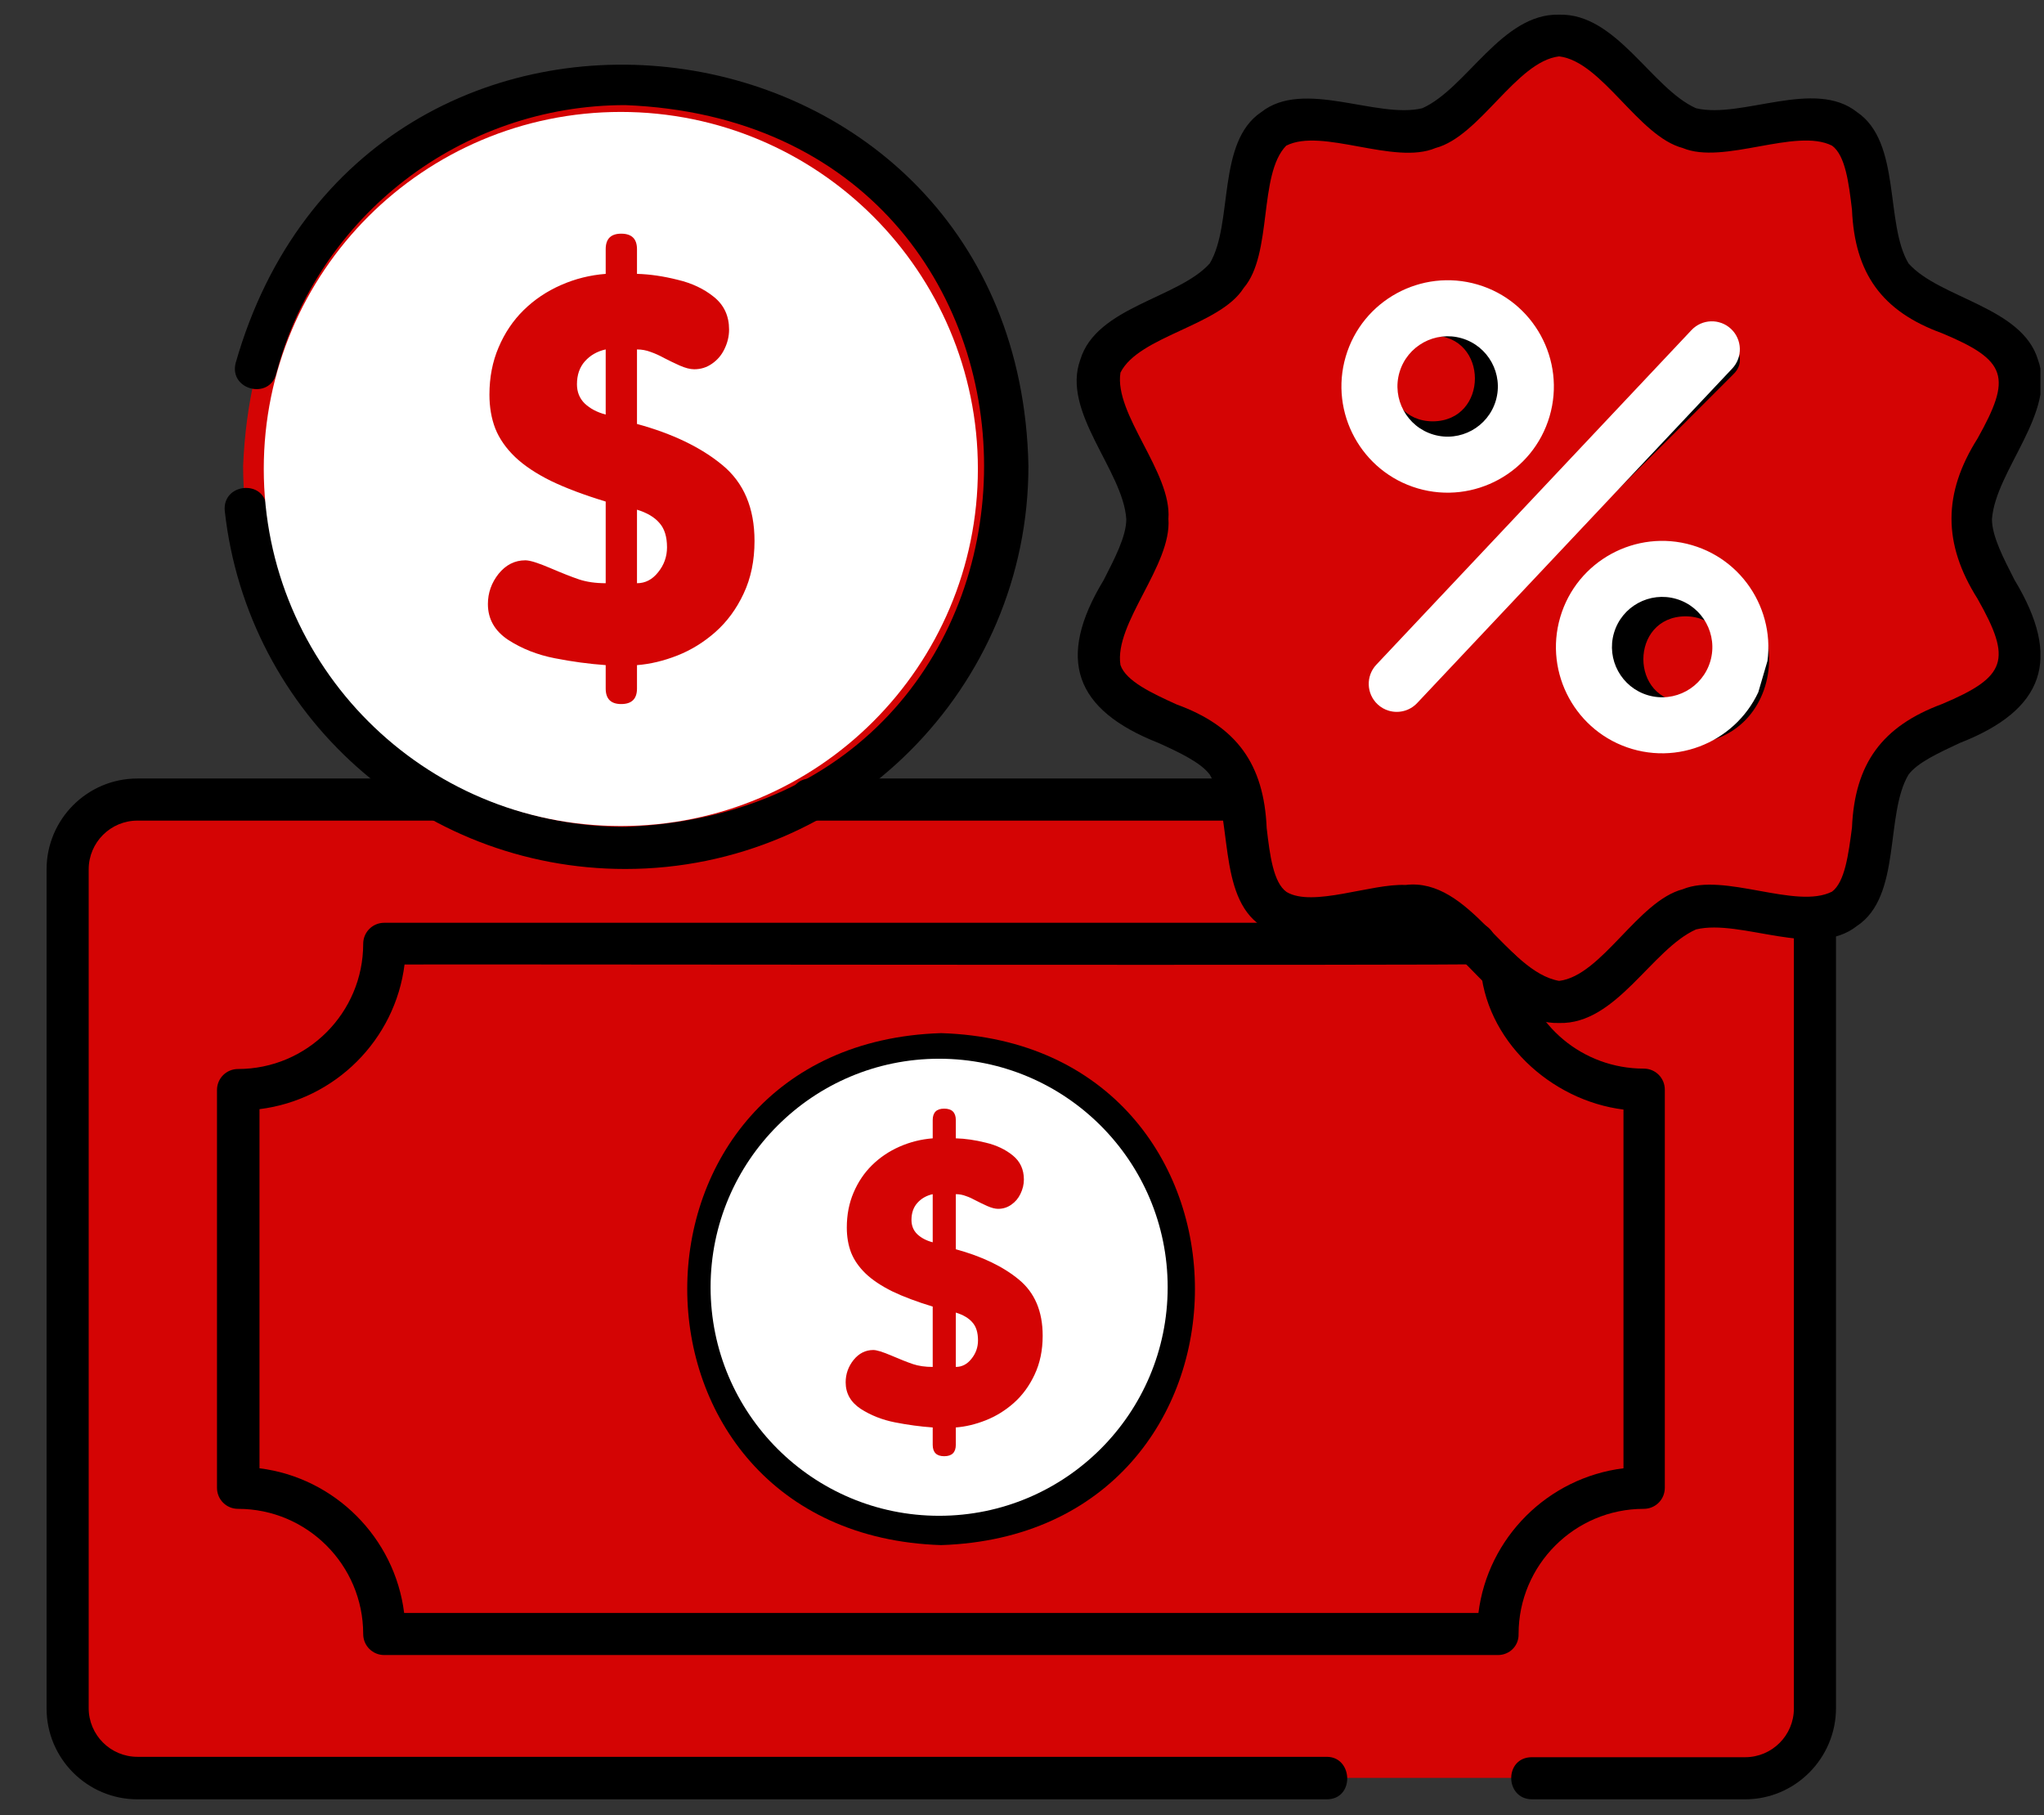
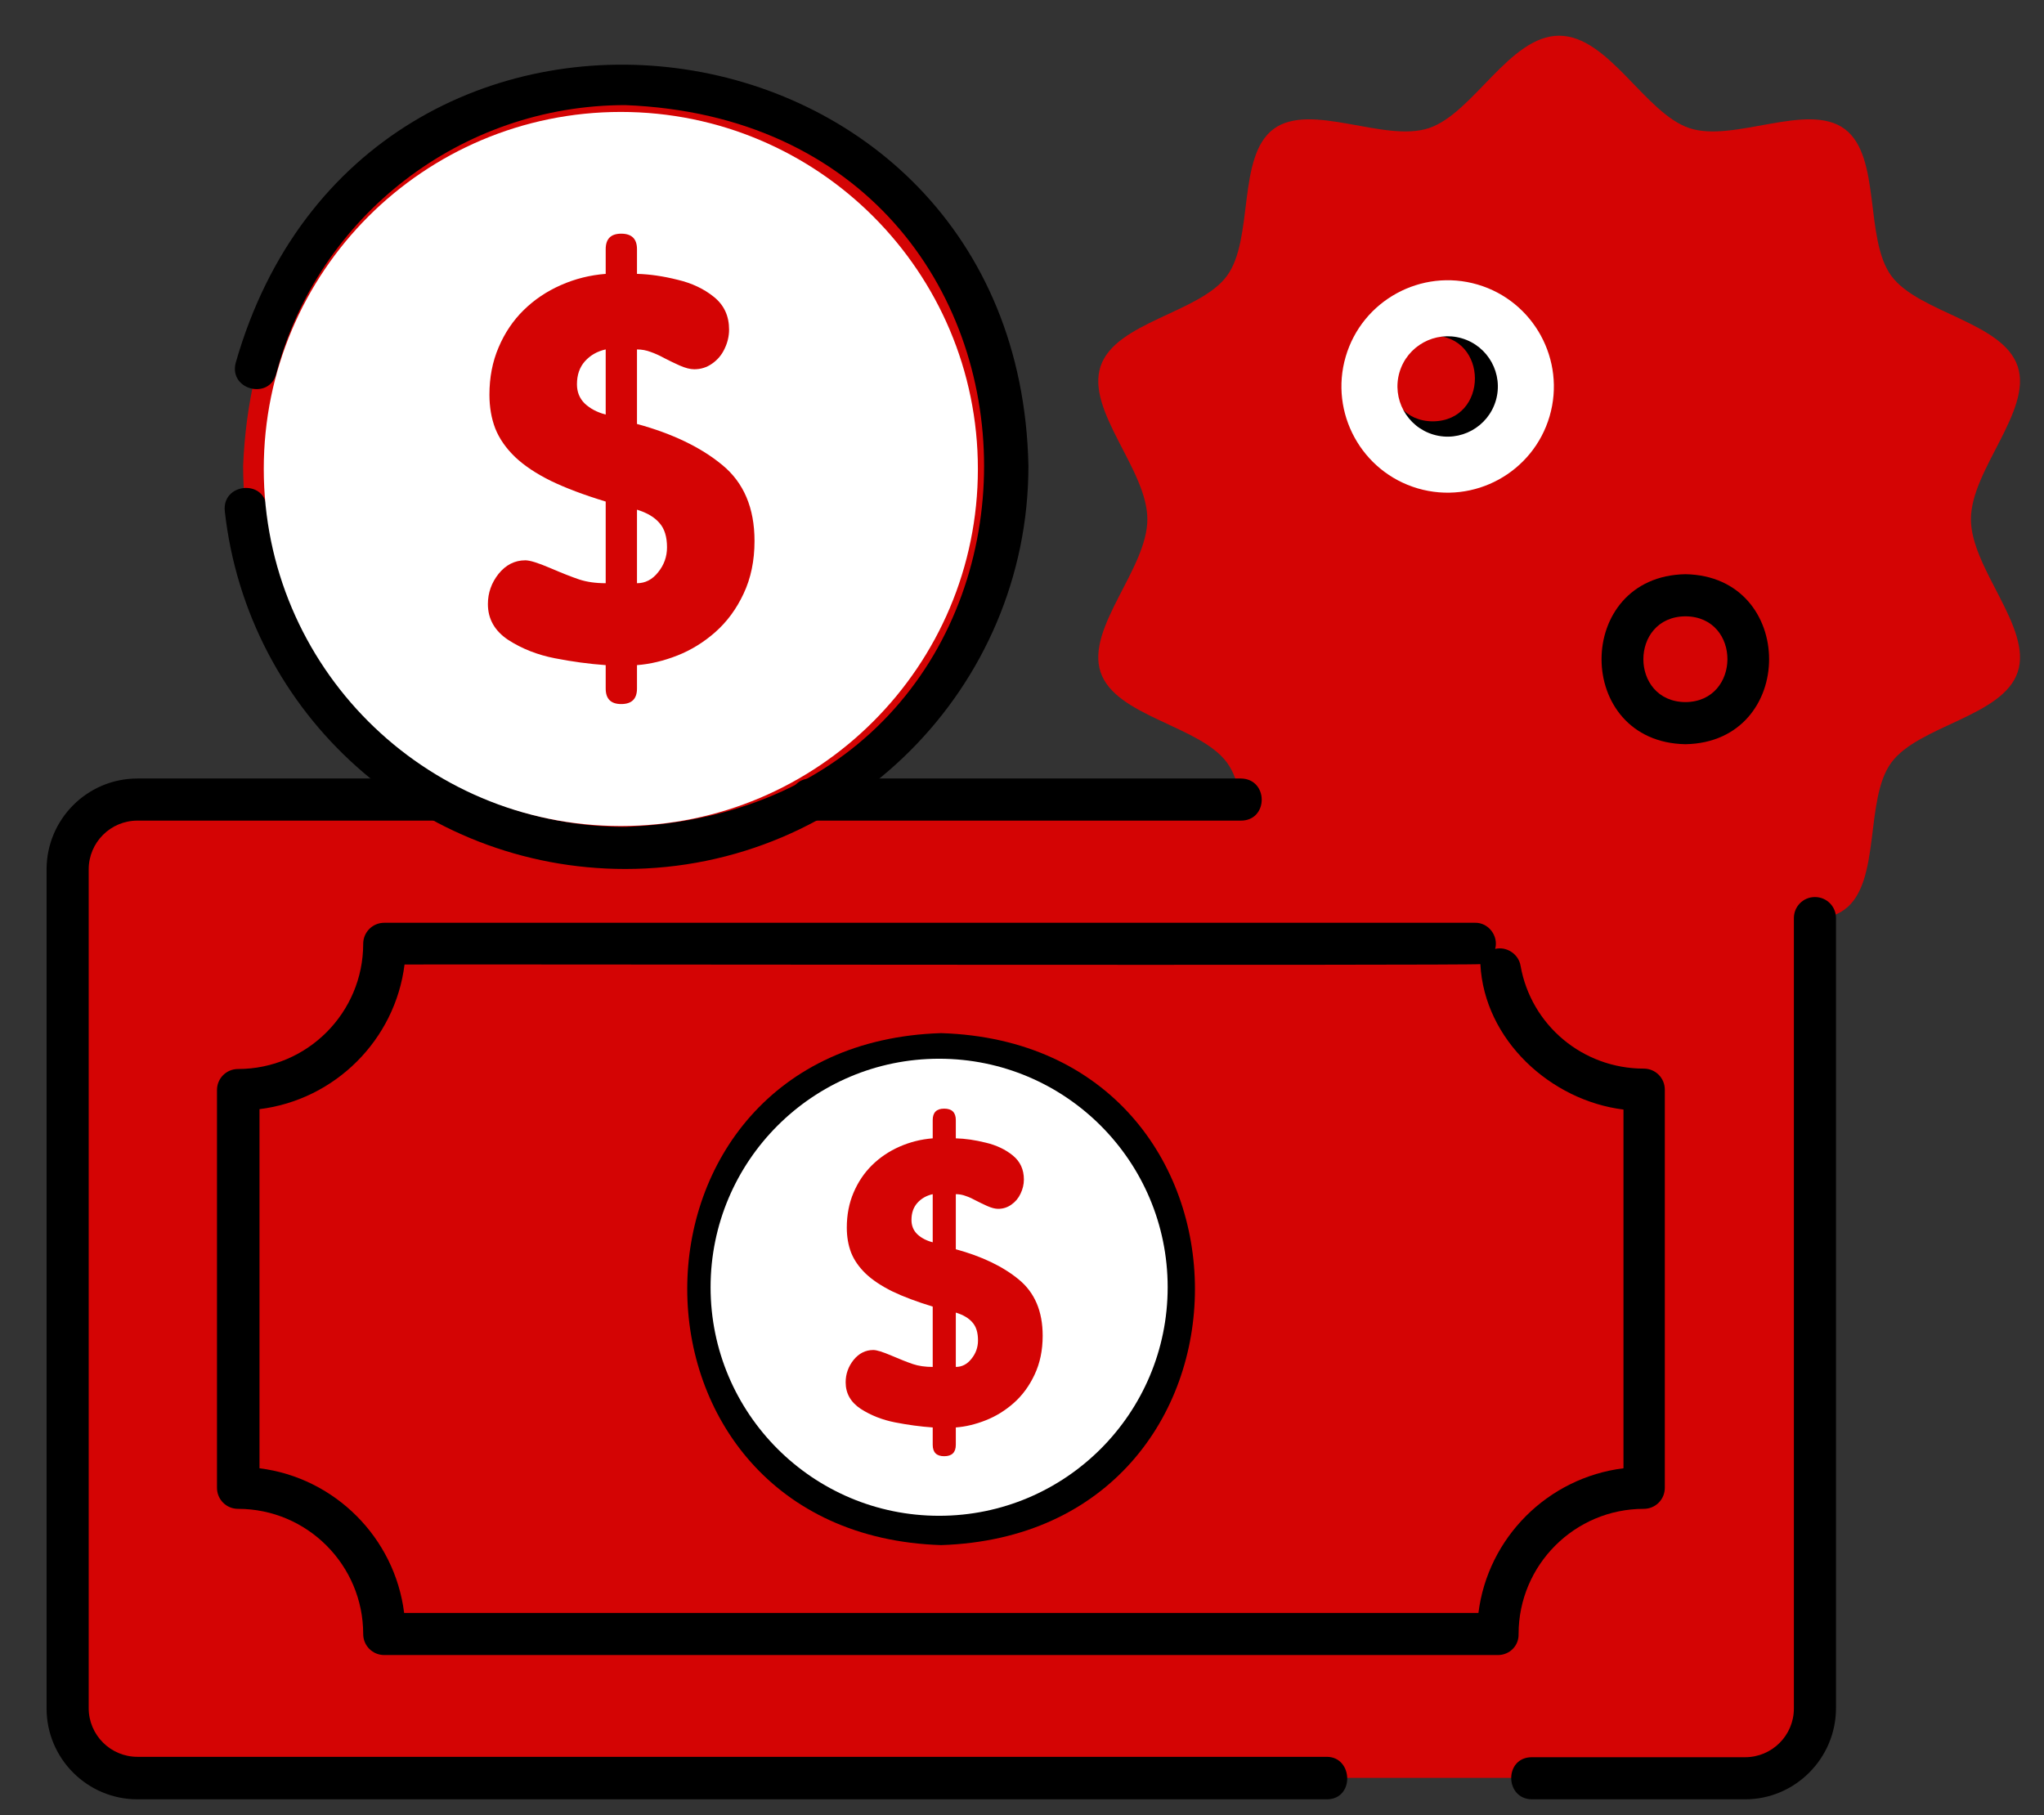
<svg xmlns="http://www.w3.org/2000/svg" width="429" zoomAndPan="magnify" viewBox="0 0 321.75 285.75" height="381" preserveAspectRatio="xMidYMid meet" version="1.0">
  <rect x="0" y="0" width="321.75" height="285.75" fill="#333333" stroke="none" />
  <defs>
    <clipPath id="ad1d876891">
      <path d="M 7.211 122 L 290 122 L 290 284 L 7.211 284 Z M 7.211 122 " clip-rule="nonzero" />
    </clipPath>
    <clipPath id="91b1cd50ff">
      <path d="M 169 2 L 321.184 2 L 321.184 162 L 169 162 Z M 169 2 " clip-rule="nonzero" />
    </clipPath>
    <clipPath id="2db054a0a6">
      <path d="M 41.52 17.621 L 153.93 17.621 L 153.93 130.031 L 41.52 130.031 Z M 41.52 17.621 " clip-rule="nonzero" />
    </clipPath>
    <clipPath id="840b2942e7">
      <path d="M 97.723 17.621 C 66.684 17.621 41.52 42.785 41.52 73.824 C 41.52 104.867 66.684 130.031 97.723 130.031 C 128.766 130.031 153.93 104.867 153.93 73.824 C 153.93 42.785 128.766 17.621 97.723 17.621 Z M 97.723 17.621 " clip-rule="nonzero" />
    </clipPath>
    <clipPath id="5f46ad58a5">
      <path d="M 0.52 0.621 L 112.93 0.621 L 112.93 113.031 L 0.52 113.031 Z M 0.52 0.621 " clip-rule="nonzero" />
    </clipPath>
    <clipPath id="c41ffb1709">
      <path d="M 56.723 0.621 C 25.684 0.621 0.52 25.785 0.52 56.824 C 0.52 87.867 25.684 113.031 56.723 113.031 C 87.766 113.031 112.93 87.867 112.93 56.824 C 112.93 25.785 87.766 0.621 56.723 0.621 Z M 56.723 0.621 " clip-rule="nonzero" />
    </clipPath>
    <clipPath id="d8c1bee889">
      <rect x="0" width="113" y="0" height="114" />
    </clipPath>
    <clipPath id="f20c2be3ee">
      <path d="M 76.383 36.801 L 119 36.801 L 119 110.984 L 76.383 110.984 Z M 76.383 36.801 " clip-rule="nonzero" />
    </clipPath>
    <clipPath id="3e660c9529">
      <path d="M 111.855 166.664 L 183.805 166.664 L 183.805 238.613 L 111.855 238.613 Z M 111.855 166.664 " clip-rule="nonzero" />
    </clipPath>
    <clipPath id="82aa5cefc4">
      <path d="M 147.828 166.664 C 127.961 166.664 111.855 182.77 111.855 202.637 C 111.855 222.504 127.961 238.613 147.828 238.613 C 167.695 238.613 183.805 222.504 183.805 202.637 C 183.805 182.77 167.695 166.664 147.828 166.664 Z M 147.828 166.664 " clip-rule="nonzero" />
    </clipPath>
    <clipPath id="faf6adf14b">
      <path d="M 0.855 0.664 L 72.805 0.664 L 72.805 72.613 L 0.855 72.613 Z M 0.855 0.664 " clip-rule="nonzero" />
    </clipPath>
    <clipPath id="ce6d9e517c">
      <path d="M 36.828 0.664 C 16.961 0.664 0.855 16.77 0.855 36.637 C 0.855 56.504 16.961 72.613 36.828 72.613 C 56.695 72.613 72.805 56.504 72.805 36.637 C 72.805 16.77 56.695 0.664 36.828 0.664 Z M 36.828 0.664 " clip-rule="nonzero" />
    </clipPath>
    <clipPath id="fa1f5fb1c7">
      <rect x="0" width="73" y="0" height="73" />
    </clipPath>
    <clipPath id="42d1306504">
      <path d="M 133 174.531 L 164.285 174.531 L 164.285 229.234 L 133 229.234 Z M 133 174.531 " clip-rule="nonzero" />
    </clipPath>
    <clipPath id="dfedcad3e7">
      <path d="M 215 50 L 274 50 L 274 113 L 215 113 Z M 215 50 " clip-rule="nonzero" />
    </clipPath>
    <clipPath id="dc538c052e">
-       <path d="M 217.938 35.301 L 292.004 57.008 L 271.352 127.48 L 197.285 105.773 Z M 217.938 35.301 " clip-rule="nonzero" />
+       <path d="M 217.938 35.301 L 292.004 57.008 L 271.352 127.48 L 197.285 105.773 Z " clip-rule="nonzero" />
    </clipPath>
    <clipPath id="8e237f8ce3">
      <path d="M 217.938 35.301 L 292.004 57.008 L 271.352 127.48 L 197.285 105.773 Z M 217.938 35.301 " clip-rule="nonzero" />
    </clipPath>
    <clipPath id="a6e0cb0c81">
      <path d="M 234.863 40.254 L 275.055 52.031 L 254.438 122.379 L 214.246 110.602 Z M 234.863 40.254 " clip-rule="nonzero" />
    </clipPath>
    <clipPath id="1f63a80360">
      <path d="M 211 44 L 245 44 L 245 78 L 211 78 Z M 211 44 " clip-rule="nonzero" />
    </clipPath>
    <clipPath id="3fc61ca3eb">
      <path d="M 217.938 35.301 L 292.004 57.008 L 271.352 127.48 L 197.285 105.773 Z M 217.938 35.301 " clip-rule="nonzero" />
    </clipPath>
    <clipPath id="98fa4028cb">
      <path d="M 217.938 35.301 L 292.004 57.008 L 271.352 127.48 L 197.285 105.773 Z M 217.938 35.301 " clip-rule="nonzero" />
    </clipPath>
    <clipPath id="1d01f7f73d">
      <path d="M 244 85 L 279 85 L 279 119 L 244 119 Z M 244 85 " clip-rule="nonzero" />
    </clipPath>
    <clipPath id="5824b7e77c">
      <path d="M 217.938 35.301 L 292.004 57.008 L 271.352 127.48 L 197.285 105.773 Z M 217.938 35.301 " clip-rule="nonzero" />
    </clipPath>
    <clipPath id="872b5e1827">
-       <path d="M 217.938 35.301 L 292.004 57.008 L 271.352 127.48 L 197.285 105.773 Z M 217.938 35.301 " clip-rule="nonzero" />
-     </clipPath>
+       </clipPath>
  </defs>
  <path fill="#d40404" d="M 21.633 125.867 L 274.707 125.867 C 280.723 125.867 285.691 130.777 285.691 136.855 L 285.691 268.883 C 285.691 274.898 280.781 279.871 274.707 279.871 L 21.633 279.871 C 15.617 279.871 10.648 274.961 10.648 268.883 L 10.648 136.855 C 10.648 130.84 15.617 125.867 21.633 125.867 Z M 21.633 125.867 " fill-opacity="1" fill-rule="evenodd" />
  <path fill="#d40404" d="M 60.488 148.578 L 235.789 148.578 C 235.789 161.223 246.164 171.594 258.809 171.594 L 258.809 234.203 C 246.164 234.203 235.789 244.578 235.789 257.223 L 60.488 257.223 C 60.488 244.578 50.113 234.203 37.469 234.203 L 37.469 171.594 C 50.176 171.594 60.488 161.223 60.488 148.578 Z M 60.488 148.578 " fill-opacity="1" fill-rule="evenodd" />
  <path fill="#d40404" d="M 148.141 239.91 C 196.996 238.316 196.996 167.484 148.141 165.949 C 99.281 167.484 99.281 238.316 148.141 239.91 Z M 148.141 239.91 " fill-opacity="1" fill-rule="evenodd" />
  <path fill="#d40404" d="M 98.422 133.477 C 131.566 133.477 158.574 106.473 158.574 73.324 C 155.258 -6.469 41.582 -6.406 38.27 73.324 C 38.27 106.41 65.336 133.477 98.422 133.477 Z M 98.422 133.477 " fill-opacity="1" fill-rule="evenodd" />
  <path fill="#d40404" d="M 245.426 5.621 C 253.223 5.621 258.93 17.836 265.93 20.168 C 272.926 22.504 284.527 15.996 290.359 20.293 C 296.188 24.59 293.426 37.602 297.723 43.434 C 302.02 49.266 315.277 50.676 317.609 57.672 C 319.941 64.672 310.246 73.938 310.246 81.734 C 310.246 89.531 319.941 98.797 317.609 105.797 C 315.277 112.793 302.02 114.203 297.723 120.035 C 293.426 125.867 296.188 138.879 290.359 143.176 C 284.527 147.473 272.926 140.965 265.93 143.301 C 258.93 145.633 253.223 157.848 245.426 157.848 C 237.633 157.848 231.922 145.633 224.926 143.301 C 217.93 140.965 206.328 147.473 200.496 143.176 C 194.664 138.879 197.426 125.867 193.133 120.035 C 188.836 114.203 175.574 112.793 173.242 105.797 C 170.91 98.797 180.609 89.531 180.609 81.734 C 180.609 73.938 170.91 64.672 173.242 57.672 C 175.574 50.676 188.836 49.266 193.133 43.434 C 197.426 37.602 194.664 24.59 200.496 20.293 C 206.328 15.996 217.93 22.504 224.926 20.168 C 231.922 17.836 237.633 5.621 245.426 5.621 Z M 245.426 5.621 " fill-opacity="1" fill-rule="evenodd" />
  <g clip-path="url(#ad1d876891)">
    <path fill="#000000" d="M 274.707 283.246 L 241.129 283.246 C 236.832 283.184 236.773 276.617 241.129 276.617 L 274.707 276.617 C 278.941 276.617 282.379 273.18 282.379 268.945 L 282.379 144.527 C 282.379 142.684 283.852 141.211 285.691 141.211 C 287.535 141.211 289.008 142.684 289.008 144.527 L 289.008 268.883 C 289.008 276.801 282.562 283.246 274.707 283.246 Z M 208.844 283.246 L 21.633 283.246 C 13.777 283.246 7.332 276.863 7.332 268.945 L 7.332 136.855 C 7.332 128.996 13.715 122.551 21.633 122.551 L 69.203 122.551 C 71.047 122.551 72.52 124.027 72.52 125.867 C 72.52 127.707 71.047 129.18 69.203 129.18 L 21.633 129.18 C 17.398 129.18 13.961 132.617 13.961 136.855 L 13.961 268.883 C 13.961 273.117 17.398 276.555 21.633 276.555 L 208.844 276.555 C 213.02 276.555 213.266 283.246 208.844 283.246 Z M 195.34 129.18 L 127.637 129.18 C 123.34 129.18 123.281 122.551 127.637 122.551 L 195.34 122.551 C 199.699 122.613 199.699 129.18 195.34 129.18 Z M 195.34 129.18 " fill-opacity="1" fill-rule="nonzero" />
  </g>
  <path fill="#000000" d="M 235.789 260.535 L 60.488 260.535 C 58.645 260.535 57.172 259.062 57.172 257.223 C 57.172 246.355 48.336 237.52 37.469 237.52 C 35.629 237.52 34.156 236.047 34.156 234.203 L 34.156 171.594 C 34.156 169.754 35.629 168.281 37.469 168.281 C 48.336 168.281 57.172 159.441 57.172 148.578 C 57.172 146.738 58.645 145.262 60.488 145.262 L 232.168 145.262 C 234.316 145.203 235.914 147.352 235.359 149.375 C 237.141 148.945 239.043 150.172 239.352 152.016 C 241.008 161.406 249.172 168.219 258.746 168.219 C 260.59 168.219 262.062 169.691 262.062 171.535 L 262.062 234.203 C 262.062 236.047 260.59 237.52 258.746 237.52 C 247.883 237.52 239.043 246.355 239.043 257.223 C 239.105 259.062 237.633 260.535 235.789 260.535 Z M 63.617 253.906 L 232.723 253.906 C 234.195 242.059 243.648 232.609 255.555 231.133 L 255.555 174.664 C 244.137 173.254 233.641 163.738 233.027 151.77 C 232.598 152.016 64.293 151.77 63.68 151.832 C 62.207 163.676 52.754 173.129 40.848 174.602 L 40.848 231.133 C 52.691 232.609 62.145 242.059 63.617 253.906 Z M 63.617 253.906 " fill-opacity="1" fill-rule="nonzero" />
  <path fill="#000000" d="M 148.141 243.227 C 94.859 241.508 94.859 164.293 148.141 162.633 C 201.418 164.293 201.418 241.508 148.141 243.227 Z M 148.141 169.203 C 103.637 170.613 103.637 235.125 148.141 236.535 C 192.641 235.125 192.641 170.613 148.141 169.203 Z M 148.141 169.203 " fill-opacity="1" fill-rule="nonzero" />
  <path fill="#000000" d="M 148.141 227.883 C 145.008 227.82 144.578 224.812 144.824 222.355 L 140.098 222.355 C 135.738 222.355 135.738 215.727 140.098 215.727 C 144.273 215.359 152.742 217.57 152.926 211 C 152.926 208.363 150.777 206.277 148.199 206.277 C 135.188 206.277 132.609 187.738 144.887 183.996 L 144.887 181.293 C 144.887 176.938 151.516 176.938 151.516 181.293 L 151.516 183.504 L 156.242 183.504 C 160.598 183.504 160.598 190.133 156.242 190.133 C 152.066 190.5 143.598 188.289 143.414 194.859 C 143.414 197.496 145.562 199.586 148.141 199.586 C 161.152 199.645 163.73 218.121 151.453 221.867 C 151.637 224.383 151.578 227.82 148.141 227.883 Z M 148.141 227.883 " fill-opacity="1" fill-rule="nonzero" />
  <path fill="#000000" d="M 98.422 136.793 C 66.074 136.793 38.941 112.547 35.383 80.445 C 34.953 76.086 41.52 75.414 41.949 79.707 C 45.145 108.496 69.449 130.164 98.422 130.164 C 173.734 127.219 173.734 19.496 98.422 16.547 C 72.641 16.547 50.055 33.918 43.484 58.84 C 42.379 63.012 35.996 61.355 37.102 57.121 C 57.418 -14.082 160.355 -0.762 161.887 73.324 C 161.887 108.312 133.406 136.793 98.422 136.793 Z M 98.422 136.793 " fill-opacity="1" fill-rule="nonzero" />
  <path fill="#000000" d="M 98.422 106.348 C 94.309 106.285 95.168 101.438 95.105 98.738 L 87.371 98.738 C 83.016 98.738 83.016 92.109 87.371 92.109 L 98.422 92.109 C 102.719 92.109 106.156 88.609 106.156 84.375 C 106.156 80.078 102.656 76.641 98.422 76.641 C 81.48 76.578 78.84 52.148 95.105 48.281 C 95.23 45.52 94.188 40.301 98.422 40.301 C 102.535 40.363 101.676 45.215 101.734 47.914 L 109.469 47.914 C 113.828 47.914 113.828 54.543 109.469 54.543 L 98.422 54.543 C 94.125 54.543 90.688 58.043 90.688 62.277 C 90.688 66.574 94.188 70.012 98.422 70.012 C 115.363 70.07 118 94.5 101.734 98.367 C 101.676 101.129 102.656 106.348 98.422 106.348 Z M 98.422 106.348 " fill-opacity="1" fill-rule="nonzero" />
  <g clip-path="url(#91b1cd50ff)">
-     <path fill="#000000" d="M 245.426 161.039 C 236.402 161.285 230.879 149.438 223.883 146.309 C 216.699 144.59 205.223 151.031 198.531 145.754 C 191.473 141.027 194.176 128.199 190.43 121.938 C 189.02 120.035 185.641 118.441 182.391 116.969 C 169.133 111.75 166.184 103.77 173.734 91.309 C 175.453 87.934 177.293 84.434 177.293 81.734 C 176.805 74.062 167.043 64.855 170.051 56.629 C 172.57 48.281 185.457 46.992 190.43 41.469 C 194.176 35.207 191.473 22.379 198.531 17.652 C 205.223 12.375 216.699 18.758 223.883 17.039 C 230.879 13.91 236.402 2.062 245.426 2.309 C 254.449 2.062 259.973 13.91 266.973 17.039 C 274.152 18.758 285.633 12.312 292.32 17.652 C 299.32 22.379 296.68 35.207 300.426 41.469 C 305.336 46.992 318.285 48.281 320.801 56.629 C 323.809 64.855 314.113 74.062 313.559 81.734 C 313.559 84.434 315.402 87.934 317.121 91.309 C 324.609 103.707 321.848 111.75 308.465 116.969 C 305.211 118.5 301.836 120.035 300.426 121.938 C 296.68 128.199 299.379 141.09 292.32 145.754 C 285.691 151.031 274.09 144.59 266.973 146.309 C 259.973 149.438 254.449 161.285 245.426 161.039 Z M 221.242 139.309 C 231.371 138.082 237.141 152.938 245.426 154.41 C 252.117 153.609 257.824 141.824 264.883 139.984 C 271.391 137.285 282.746 143.238 288.395 140.352 C 290.418 138.816 290.973 134.461 291.523 130.285 C 291.953 120.219 296.25 114.328 305.703 110.828 C 315.891 106.531 316.75 103.895 311.289 94.258 C 305.824 85.602 305.824 77.684 311.289 69.027 C 316.691 59.391 316.016 56.754 305.703 52.457 C 296.25 49.02 291.953 43.066 291.523 33 C 291.031 28.824 290.48 24.465 288.395 22.934 C 282.684 20.047 271.328 26 264.883 23.301 C 257.887 21.457 252.18 9.672 245.426 8.875 C 238.676 9.672 232.969 21.457 225.969 23.301 C 219.465 26.062 208.109 20.047 202.461 22.934 C 198.043 27.473 200.375 39.996 195.77 45.336 C 192.027 51.289 179.258 52.887 176.375 58.656 C 175.332 65.223 184.477 74.367 183.922 81.672 C 184.477 88.977 175.332 98.125 176.375 104.691 C 177.234 107.207 181.285 109.109 185.211 110.891 C 194.664 114.328 198.961 120.281 199.391 130.348 C 199.883 134.582 200.434 138.941 202.523 140.414 C 206.633 142.871 215.84 139.062 221.242 139.309 Z M 221.242 139.309 " fill-opacity="1" fill-rule="nonzero" />
-   </g>
+     </g>
  <path fill="#000000" d="M 265.312 117.152 C 247.699 116.844 247.699 90.695 265.312 90.391 C 282.867 90.695 282.867 116.844 265.312 117.152 Z M 265.312 97.02 C 256.477 97.078 256.477 110.461 265.312 110.523 C 274.09 110.461 274.152 97.078 265.312 97.02 Z M 265.312 97.02 " fill-opacity="1" fill-rule="nonzero" />
-   <path fill="#000000" d="M 220.383 110.031 C 217.559 110.152 215.902 106.348 218.051 104.383 L 268.199 54.234 C 271.207 51.168 275.996 55.895 272.863 58.902 L 222.715 109.047 C 222.043 109.723 221.184 110.031 220.383 110.031 Z M 220.383 110.031 " fill-opacity="1" fill-rule="nonzero" />
  <path fill="#000000" d="M 225.539 72.957 C 207.922 72.648 207.922 46.504 225.539 46.195 C 243.156 46.504 243.156 72.648 225.539 72.957 Z M 225.539 52.824 C 216.699 52.887 216.699 66.266 225.539 66.328 C 234.379 66.266 234.379 52.887 225.539 52.824 Z M 225.539 52.824 " fill-opacity="1" fill-rule="nonzero" />
  <g clip-path="url(#2db054a0a6)">
    <g clip-path="url(#840b2942e7)">
      <g transform="matrix(1, 0, 0, 1, 41, 17)">
        <g clip-path="url(#d8c1bee889)">
          <g clip-path="url(#5f46ad58a5)">
            <g clip-path="url(#c41ffb1709)">
              <path fill="#ffffff" d="M 0.52 0.621 L 112.93 0.621 L 112.93 113.031 L 0.52 113.031 Z M 0.52 0.621 " fill-opacity="1" fill-rule="nonzero" />
            </g>
          </g>
        </g>
      </g>
    </g>
  </g>
  <g clip-path="url(#f20c2be3ee)">
    <path fill="#d40404" d="M 95.344 108.387 L 95.344 104.703 C 92.727 104.516 90.059 104.156 87.336 103.621 C 84.609 103.09 82.168 102.129 80.008 100.738 C 77.871 99.324 76.801 97.441 76.801 95.094 C 76.801 93.332 77.363 91.742 78.484 90.328 C 79.633 88.914 81.035 88.203 82.688 88.203 C 83.41 88.203 84.703 88.605 86.574 89.406 C 88.441 90.207 89.965 90.809 91.141 91.207 C 92.34 91.609 93.742 91.809 95.344 91.809 L 95.344 78.953 C 91.926 77.914 89.055 76.832 86.734 75.711 C 84.41 74.562 82.527 73.309 81.086 71.945 C 79.645 70.559 78.605 69.062 77.965 67.461 C 77.348 65.859 77.043 64.082 77.043 62.133 C 77.043 59.41 77.523 56.93 78.484 54.688 C 79.445 52.418 80.754 50.469 82.41 48.84 C 84.09 47.184 86.055 45.863 88.297 44.875 C 90.539 43.887 92.887 43.301 95.344 43.113 L 95.344 39.227 C 95.344 37.598 96.156 36.785 97.785 36.785 C 99.441 36.785 100.27 37.598 100.27 39.227 L 100.27 43.113 C 102.273 43.164 104.395 43.473 106.637 44.035 C 108.906 44.566 110.828 45.477 112.402 46.758 C 113.98 48.039 114.766 49.746 114.766 51.883 C 114.766 52.922 114.527 53.938 114.047 54.926 C 113.594 55.887 112.938 56.66 112.082 57.25 C 111.254 57.836 110.32 58.129 109.281 58.129 C 108.641 58.129 107.863 57.93 106.957 57.527 C 106.078 57.129 105.277 56.742 104.555 56.367 C 103.832 55.969 103.125 55.648 102.434 55.406 C 101.738 55.141 101.016 55.008 100.27 55.008 L 100.27 66.738 C 105.852 68.262 110.32 70.41 113.684 73.188 C 117.074 75.965 118.77 79.957 118.77 85.16 C 118.77 88.258 118.199 91.023 117.051 93.453 C 115.93 95.855 114.445 97.871 112.605 99.5 C 110.789 101.102 108.801 102.328 106.637 103.184 C 104.473 104.035 102.352 104.543 100.27 104.703 L 100.27 108.391 C 100.27 110.016 99.441 110.832 97.785 110.832 C 96.16 110.832 95.344 110.016 95.344 108.391 Z M 95.344 65.258 L 95.344 55.004 C 94.008 55.301 92.914 55.926 92.059 56.887 C 91.234 57.82 90.82 59.023 90.82 60.492 C 90.82 61.719 91.234 62.734 92.059 63.535 C 92.914 64.336 94.008 64.91 95.344 65.258 Z M 100.27 80.234 L 100.27 91.809 C 101.578 91.809 102.688 91.234 103.594 90.086 C 104.527 88.938 104.996 87.629 104.996 86.16 C 104.996 84.48 104.594 83.199 103.793 82.316 C 103.02 81.41 101.844 80.715 100.27 80.234 Z M 100.27 80.234 " fill-opacity="1" fill-rule="nonzero" />
  </g>
  <g clip-path="url(#3e660c9529)">
    <g clip-path="url(#82aa5cefc4)">
      <g transform="matrix(1, 0, 0, 1, 111, 166)">
        <g clip-path="url(#fa1f5fb1c7)">
          <g clip-path="url(#faf6adf14b)">
            <g clip-path="url(#ce6d9e517c)">
              <path fill="#ffffff" d="M 0.855 0.664 L 72.805 0.664 L 72.805 72.613 L 0.855 72.613 Z M 0.855 0.664 " fill-opacity="1" fill-rule="nonzero" />
            </g>
          </g>
        </g>
      </g>
    </g>
  </g>
  <g clip-path="url(#42d1306504)">
    <path fill="#d40404" d="M 146.82 227.43 L 146.82 224.707 C 144.887 224.57 142.914 224.305 140.898 223.91 C 138.887 223.516 137.082 222.805 135.484 221.777 C 133.906 220.734 133.117 219.344 133.117 217.605 C 133.117 216.305 133.531 215.129 134.359 214.086 C 135.207 213.039 136.246 212.516 137.469 212.516 C 138 212.516 138.957 212.812 140.336 213.402 C 141.719 213.996 142.844 214.441 143.711 214.734 C 144.598 215.031 145.633 215.18 146.82 215.18 L 146.82 205.68 C 144.293 204.91 142.172 204.113 140.457 203.285 C 138.738 202.434 137.348 201.508 136.285 200.504 C 135.219 199.477 134.449 198.371 133.977 197.188 C 133.523 196.004 133.297 194.691 133.297 193.254 C 133.297 191.238 133.648 189.406 134.359 187.746 C 135.07 186.07 136.039 184.633 137.262 183.426 C 138.504 182.203 139.953 181.227 141.609 180.496 C 143.266 179.77 145.004 179.336 146.82 179.195 L 146.82 176.324 C 146.82 175.121 147.422 174.52 148.625 174.52 C 149.848 174.52 150.457 175.121 150.457 176.324 L 150.457 179.195 C 151.938 179.234 153.508 179.461 155.164 179.875 C 156.84 180.27 158.262 180.941 159.426 181.891 C 160.59 182.836 161.172 184.098 161.172 185.676 C 161.172 186.445 160.992 187.195 160.637 187.926 C 160.301 188.637 159.82 189.207 159.188 189.641 C 158.578 190.074 157.887 190.293 157.117 190.293 C 156.645 190.293 156.07 190.145 155.398 189.848 C 154.75 189.555 154.156 189.266 153.625 188.992 C 153.094 188.695 152.57 188.457 152.055 188.281 C 151.543 188.082 151.012 187.984 150.457 187.984 L 150.457 196.656 C 154.582 197.781 157.887 199.367 160.371 201.418 C 162.879 203.473 164.129 206.422 164.129 210.27 C 164.129 212.555 163.707 214.598 162.855 216.395 C 162.027 218.168 160.934 219.656 159.574 220.863 C 158.23 222.047 156.762 222.953 155.164 223.582 C 153.566 224.215 151.996 224.59 150.457 224.707 L 150.457 227.43 C 150.457 228.633 149.848 229.234 148.625 229.234 C 147.422 229.234 146.82 228.633 146.82 227.43 Z M 146.82 195.559 L 146.82 187.984 C 145.832 188.203 145.023 188.664 144.391 189.375 C 143.781 190.066 143.477 190.953 143.477 192.039 C 143.477 192.945 143.781 193.695 144.391 194.289 C 145.023 194.879 145.832 195.305 146.82 195.559 Z M 150.457 206.625 L 150.457 215.18 C 151.426 215.18 152.242 214.754 152.914 213.906 C 153.605 213.059 153.949 212.09 153.949 211.008 C 153.949 209.762 153.656 208.816 153.062 208.164 C 152.492 207.496 151.621 206.98 150.457 206.625 Z M 150.457 206.625 " fill-opacity="1" fill-rule="nonzero" />
  </g>
  <g clip-path="url(#dfedcad3e7)">
    <g clip-path="url(#dc538c052e)">
      <g clip-path="url(#8e237f8ce3)">
        <g clip-path="url(#a6e0cb0c81)">
-           <path fill="#ffffff" d="M 272.488 51.781 C 270.715 50.109 267.926 50.195 266.254 51.969 L 216.656 104.629 C 214.984 106.402 215.07 109.195 216.84 110.863 C 217.363 111.355 217.973 111.695 218.621 111.883 C 220.16 112.336 221.895 111.926 223.074 110.676 L 272.676 58.012 C 274.344 56.238 274.258 53.449 272.488 51.781 Z M 272.488 51.781 " fill-opacity="1" fill-rule="nonzero" />
-         </g>
+           </g>
      </g>
    </g>
  </g>
  <g clip-path="url(#1f63a80360)">
    <g clip-path="url(#3fc61ca3eb)">
      <g clip-path="url(#98fa4028cb)">
        <path fill="#ffffff" d="M 243.922 65.539 C 246.516 56.691 241.426 47.383 232.582 44.789 C 223.734 42.199 214.426 47.285 211.832 56.133 C 209.238 64.98 214.328 74.289 223.176 76.883 C 232.023 79.473 241.328 74.387 243.922 65.539 Z M 225.656 68.418 C 221.473 67.195 219.07 62.793 220.293 58.613 C 221.52 54.43 225.918 52.027 230.102 53.254 C 234.281 54.477 236.688 58.875 235.461 63.059 C 234.234 67.238 229.836 69.645 225.656 68.418 Z M 225.656 68.418 " fill-opacity="1" fill-rule="nonzero" />
      </g>
    </g>
  </g>
  <g clip-path="url(#1d01f7f73d)">
    <g clip-path="url(#5824b7e77c)">
      <g clip-path="url(#872b5e1827)">
        <path fill="#ffffff" d="M 266.344 85.82 C 257.496 83.227 248.191 88.312 245.598 97.16 C 243.004 106.008 248.09 115.316 256.941 117.91 C 265.785 120.5 275.094 115.414 277.688 106.566 C 280.281 97.719 275.191 88.41 266.344 85.82 Z M 259.418 109.445 C 255.238 108.219 252.832 103.82 254.059 99.641 C 255.285 95.457 259.684 93.055 263.863 94.281 C 268.047 95.504 270.453 99.902 269.227 104.086 C 268 108.266 263.602 110.672 259.418 109.445 Z M 259.418 109.445 " fill-opacity="1" fill-rule="nonzero" />
      </g>
    </g>
  </g>
</svg>